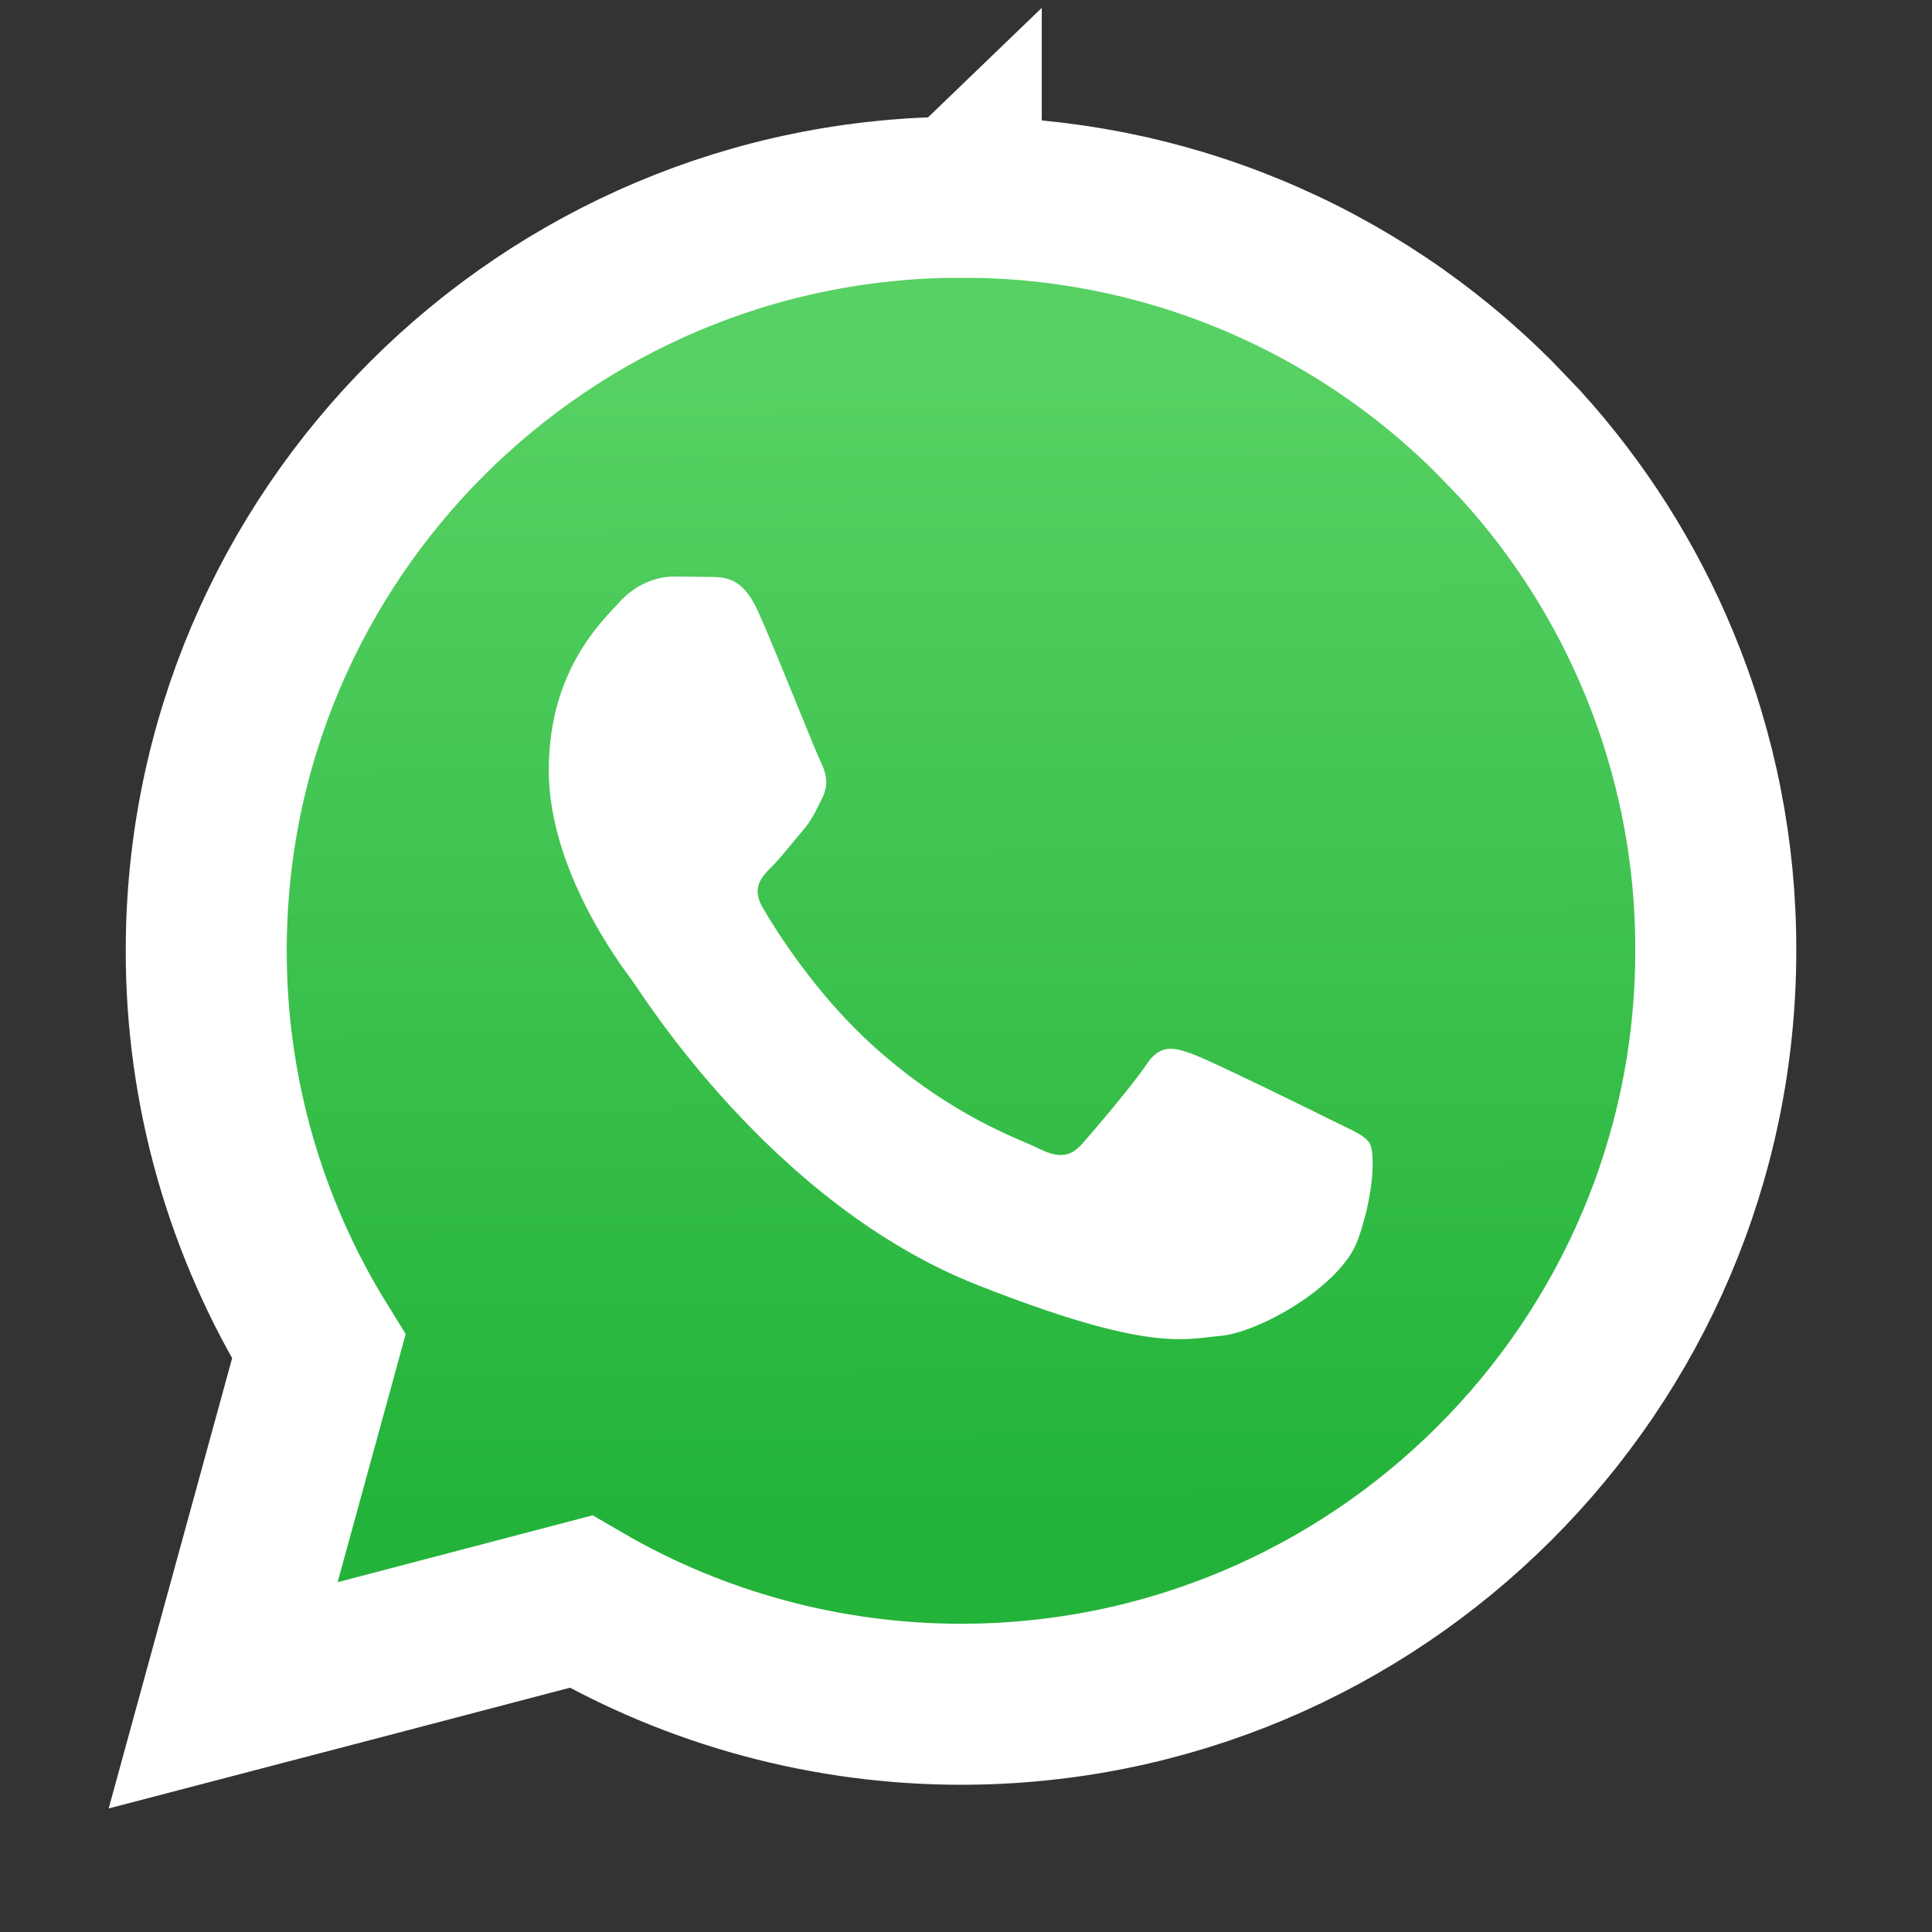
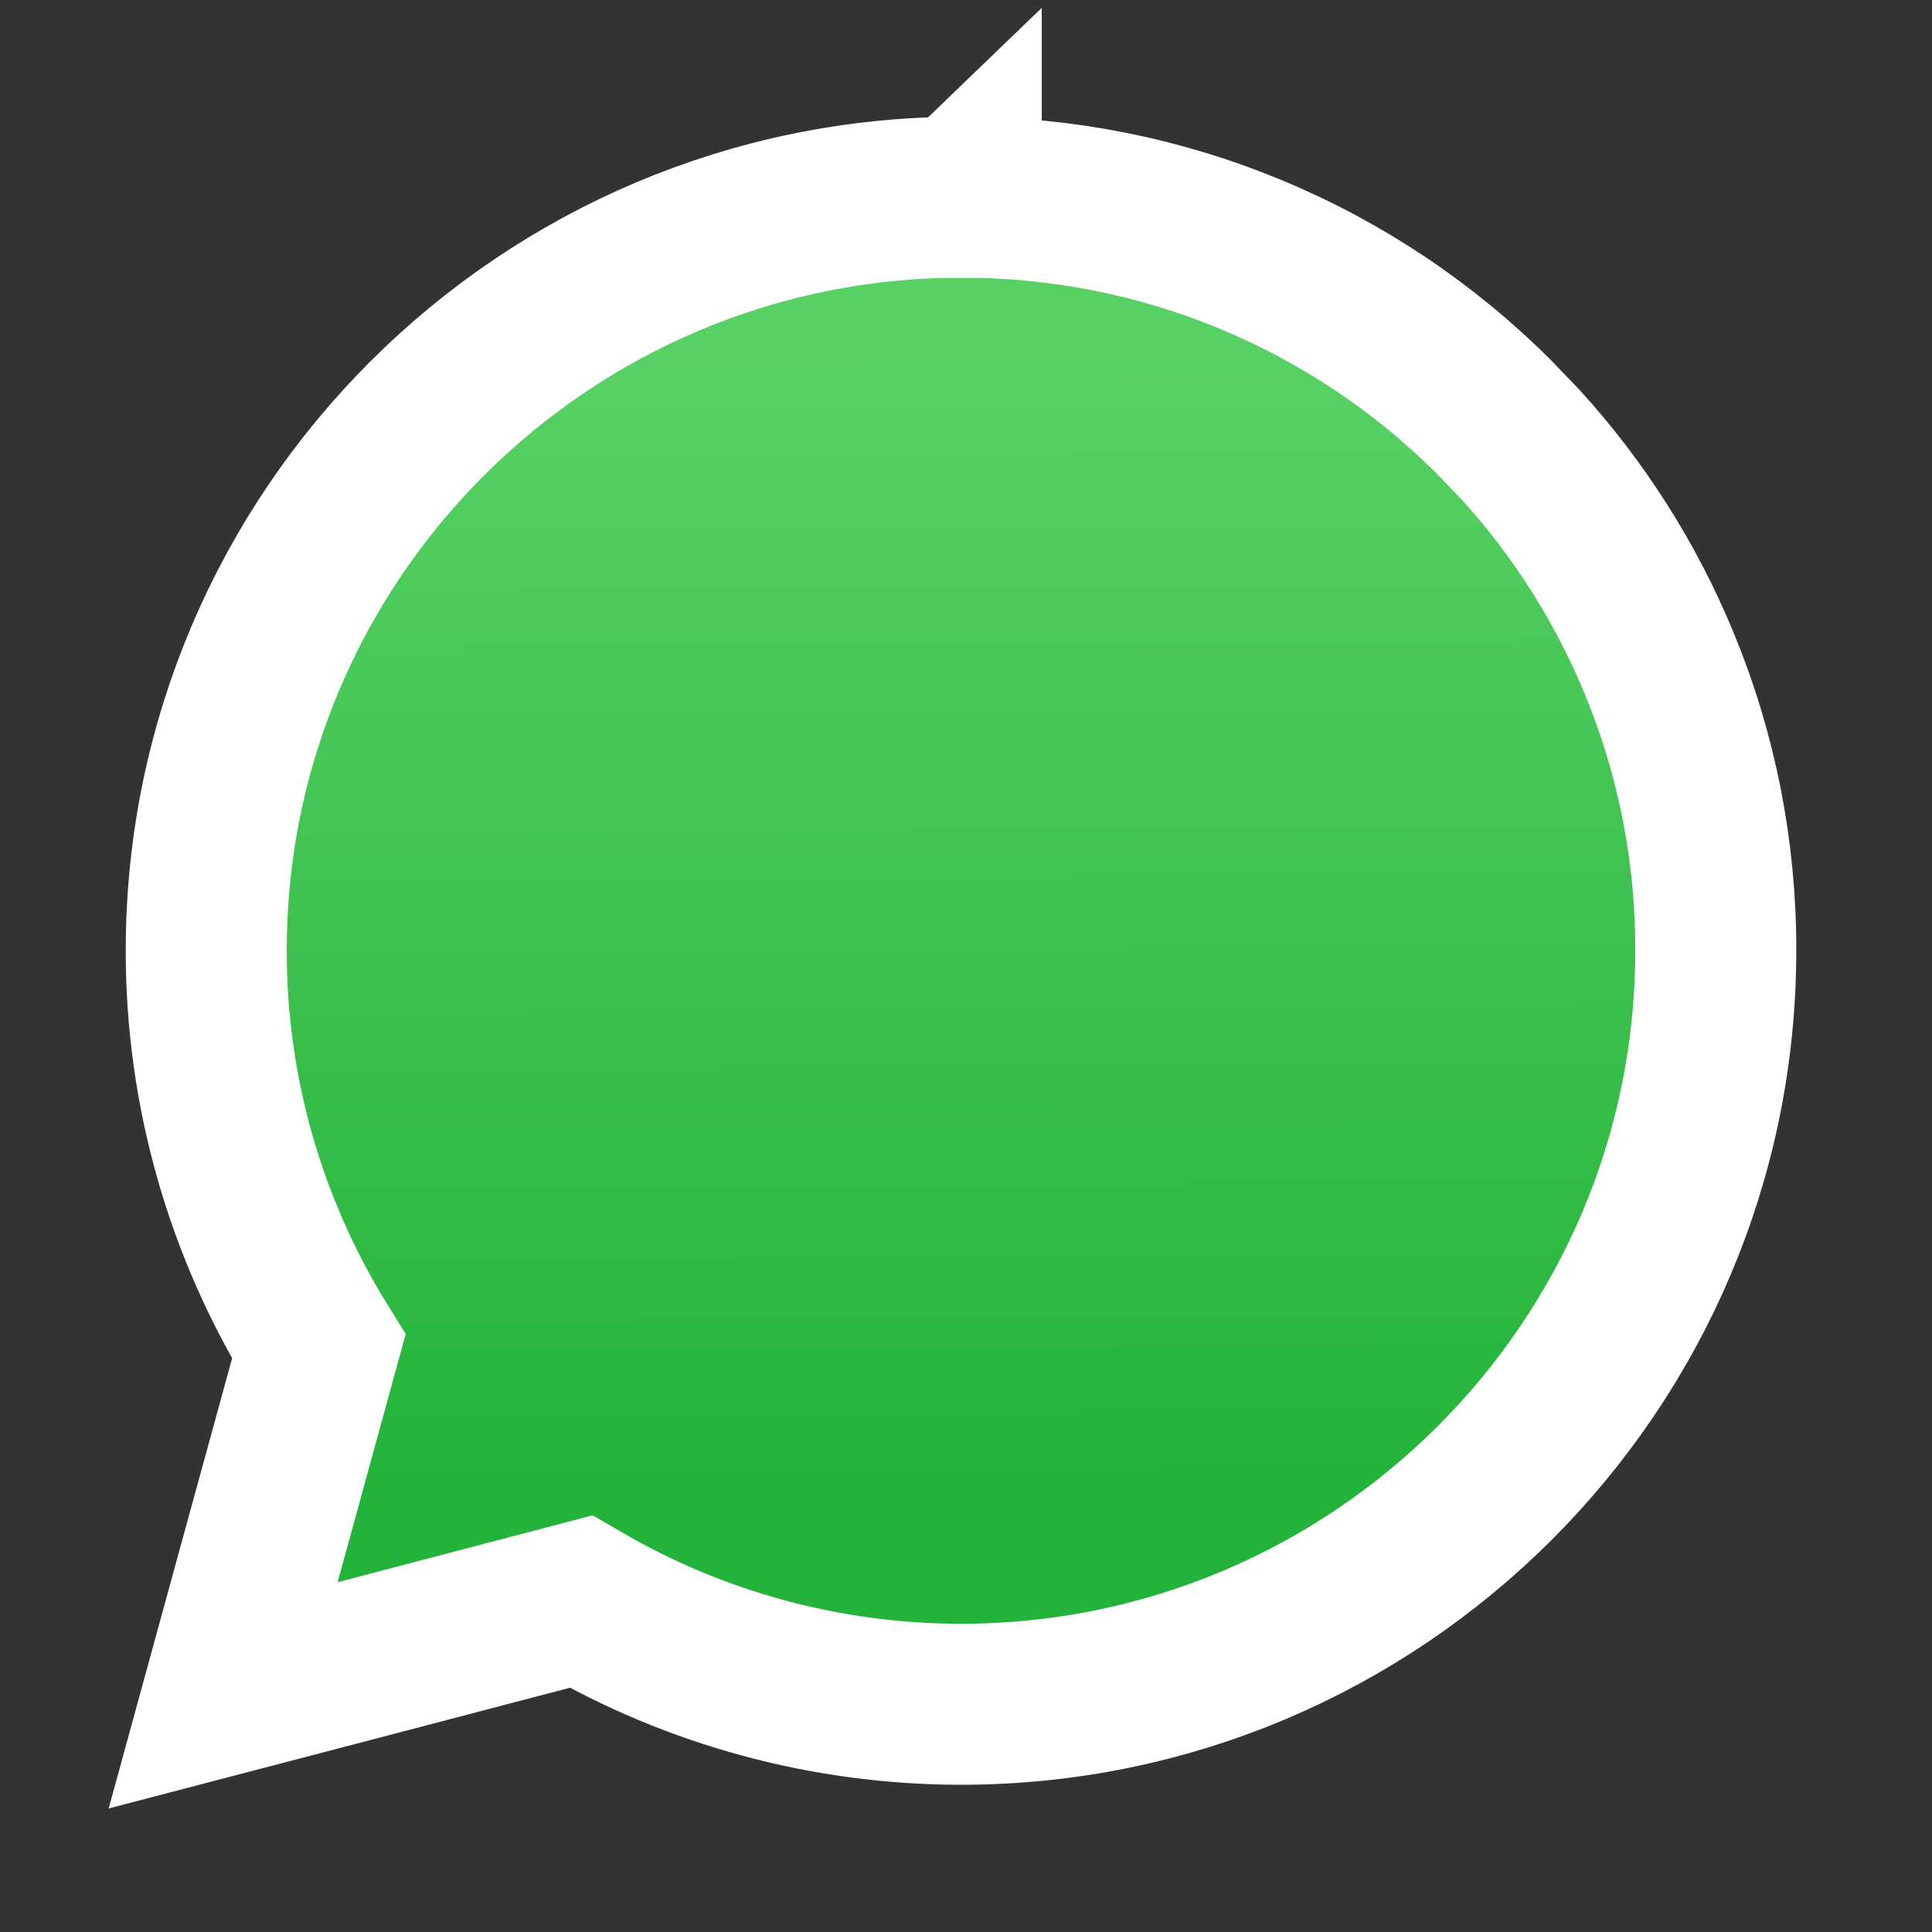
<svg xmlns="http://www.w3.org/2000/svg" width="24" height="24" viewBox="0 0 24 24" fill="none">
  <rect x="0" y="0" width="24" height="24" fill="#333333" stroke="none" />
  <path d="M11.941 2.45C13.173 2.447 14.393 2.687 15.53 3.158C16.667 3.628 17.7 4.319 18.568 5.19L18.888 5.523C19.612 6.318 20.194 7.233 20.606 8.228C21.078 9.365 21.318 10.583 21.314 11.813C21.312 16.975 17.106 21.17 11.938 21.171H11.935C10.274 21.17 8.644 20.729 7.216 19.896L4.448 20.622L2.772 21.06L3.23 19.389L3.96 16.728C3.044 15.249 2.559 13.544 2.562 11.804C2.564 6.643 6.77 2.451 11.938 2.45H11.94L11.941 2.449V2.45Z" fill="url(#paint0_linear_572_760)" stroke="white" stroke-width="2" />
-   <path fill-rule="evenodd" clip-rule="evenodd" d="M9.42 7.602C9.231 7.183 9.032 7.175 8.853 7.167L8.37 7.162C8.202 7.162 7.929 7.224 7.699 7.476C7.468 7.727 6.817 8.335 6.817 9.572C6.817 10.809 7.72 12.003 7.846 12.171C7.971 12.339 9.588 14.958 12.147 15.965C14.274 16.802 14.707 16.636 15.169 16.594C15.631 16.552 16.659 15.986 16.869 15.399C17.078 14.812 17.078 14.309 17.015 14.204C16.953 14.099 16.785 14.037 16.533 13.911C16.281 13.785 15.043 13.177 14.812 13.093C14.581 13.009 14.413 12.967 14.245 13.219C14.077 13.471 13.595 14.037 13.448 14.204C13.301 14.372 13.155 14.393 12.903 14.267C12.65 14.142 11.84 13.876 10.878 13.02C10.129 12.354 9.624 11.531 9.477 11.28C9.329 11.028 9.461 10.892 9.587 10.767C9.7 10.654 9.839 10.473 9.965 10.327C10.091 10.18 10.133 10.075 10.217 9.908C10.3 9.74 10.259 9.593 10.196 9.467C10.133 9.342 9.643 8.099 9.42 7.602Z" fill="white" />
  <defs>
    <linearGradient id="paint0_linear_572_760" x1="11.768" y1="4.452" x2="11.852" y2="18.742" gradientUnits="userSpaceOnUse">
      <stop stop-color="#57D163" />
      <stop offset="1" stop-color="#23B33A" />
    </linearGradient>
  </defs>
</svg>